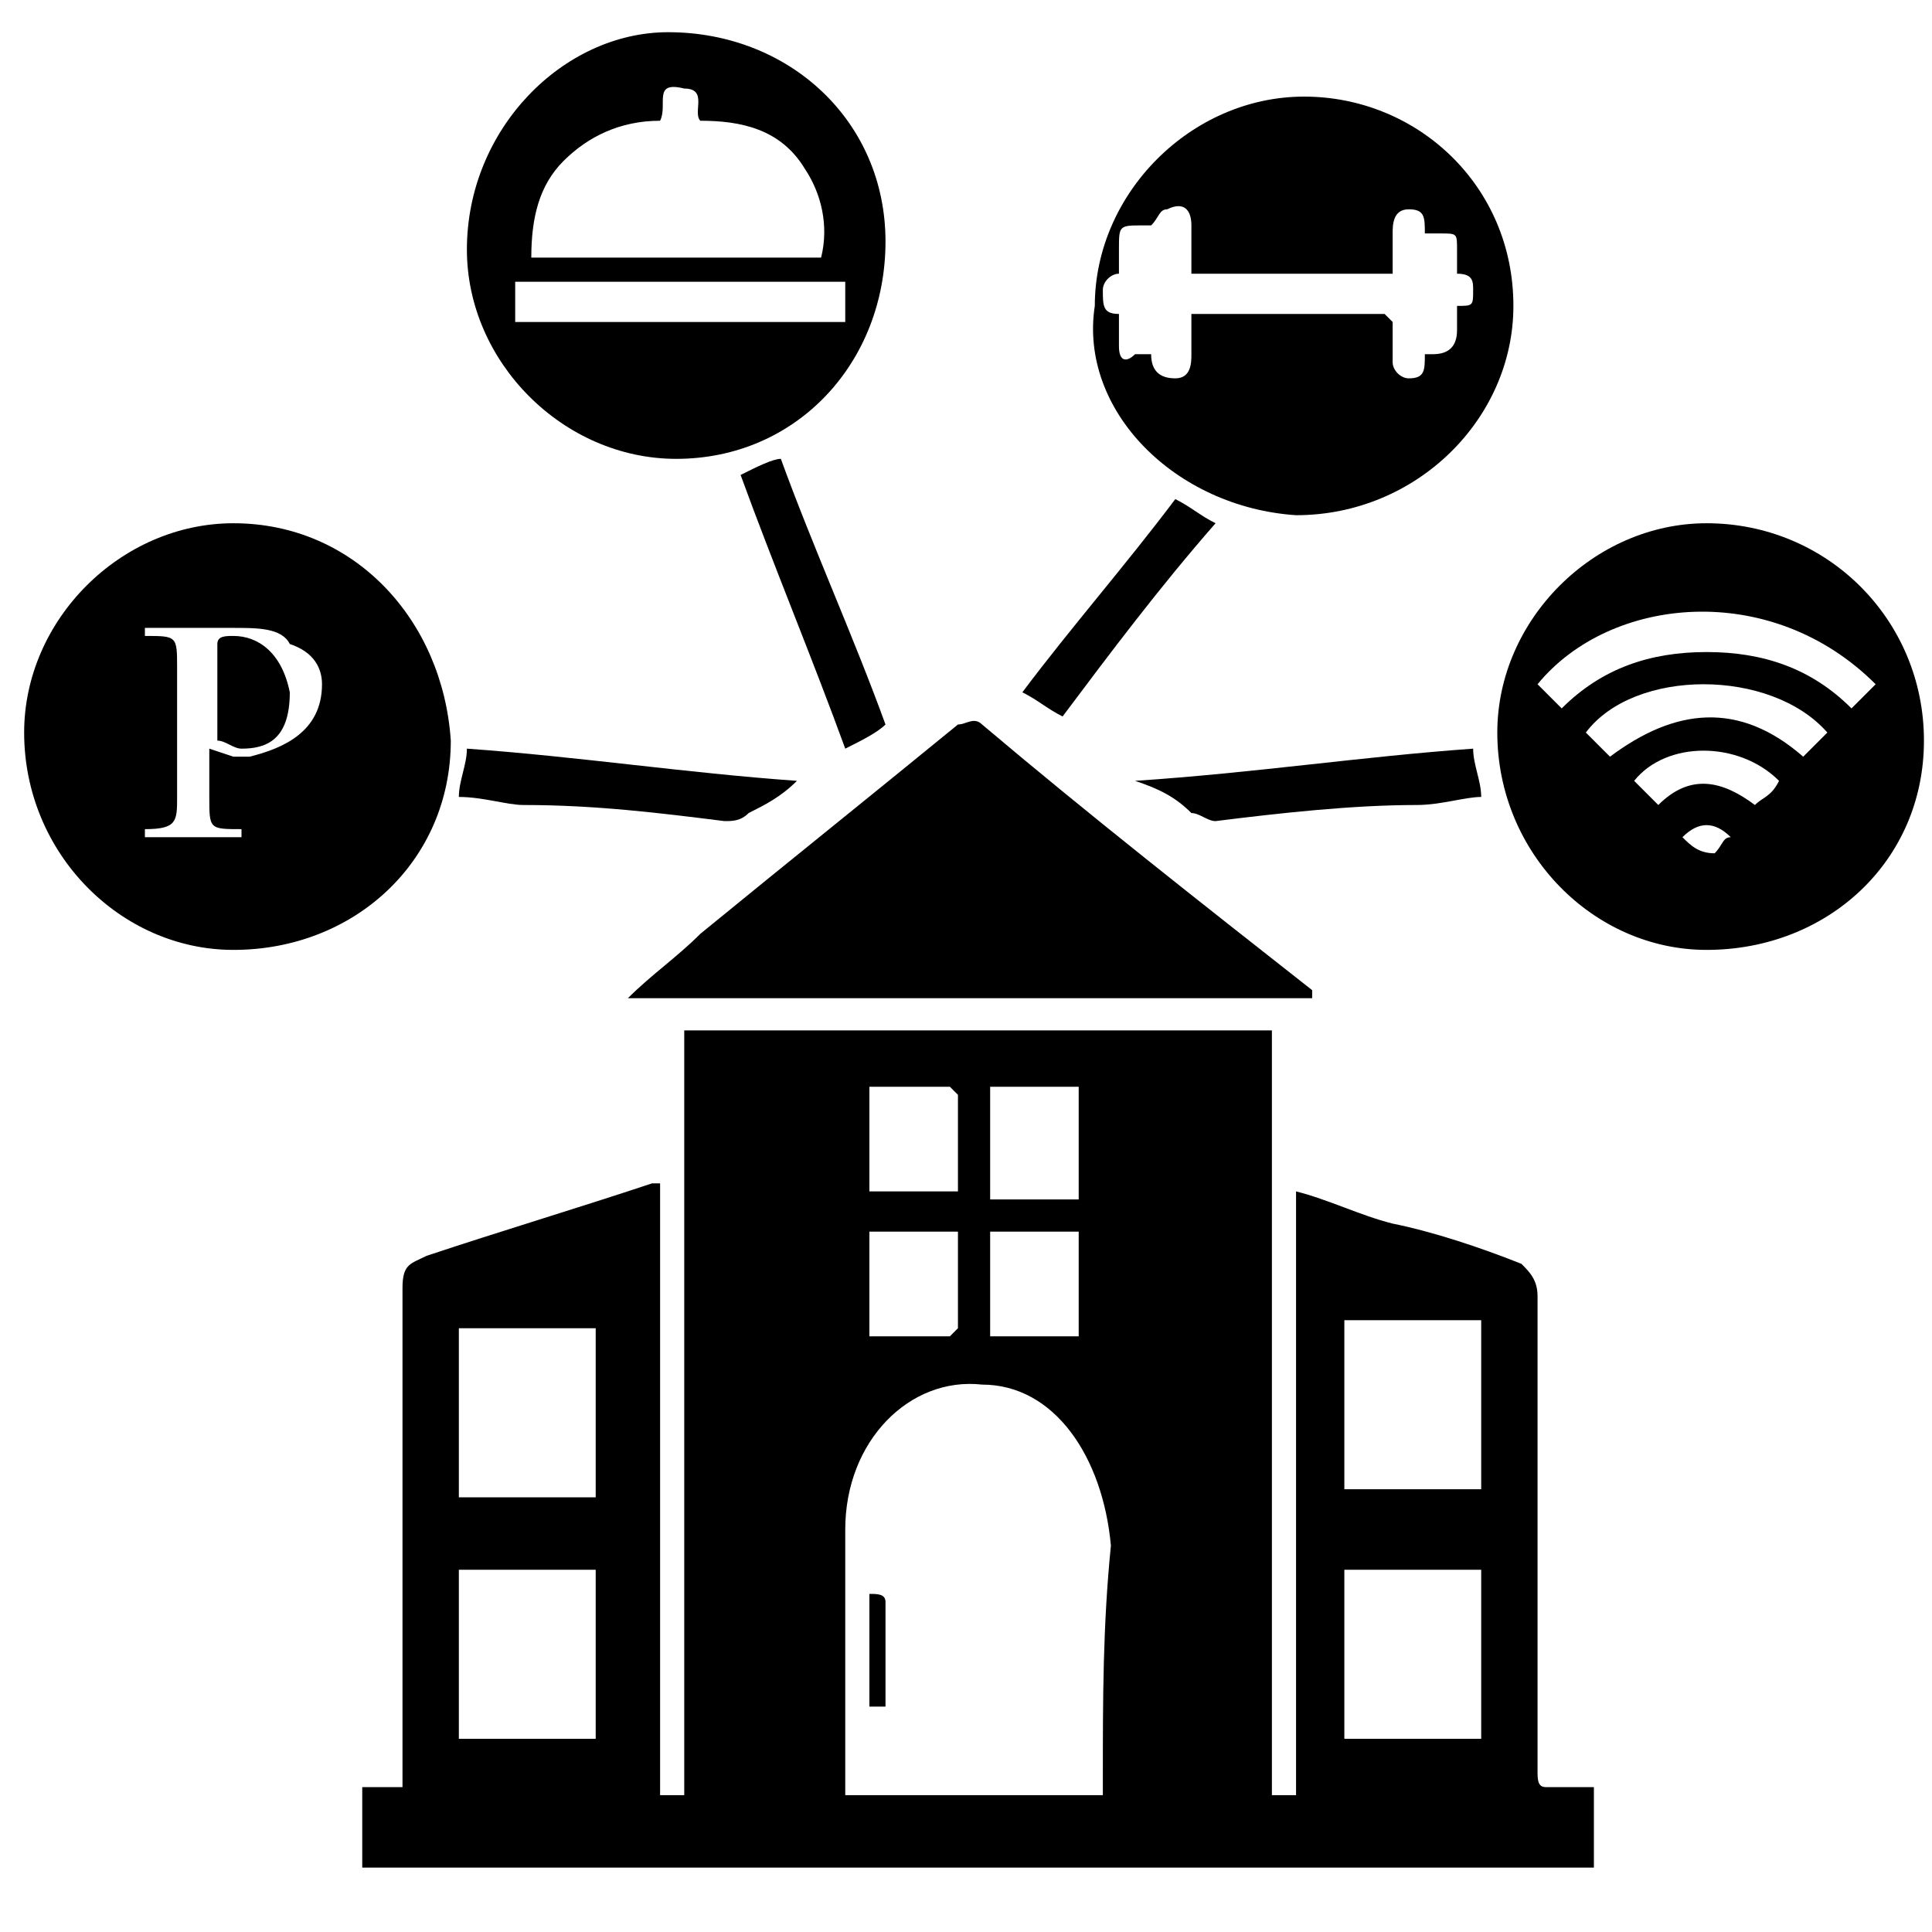
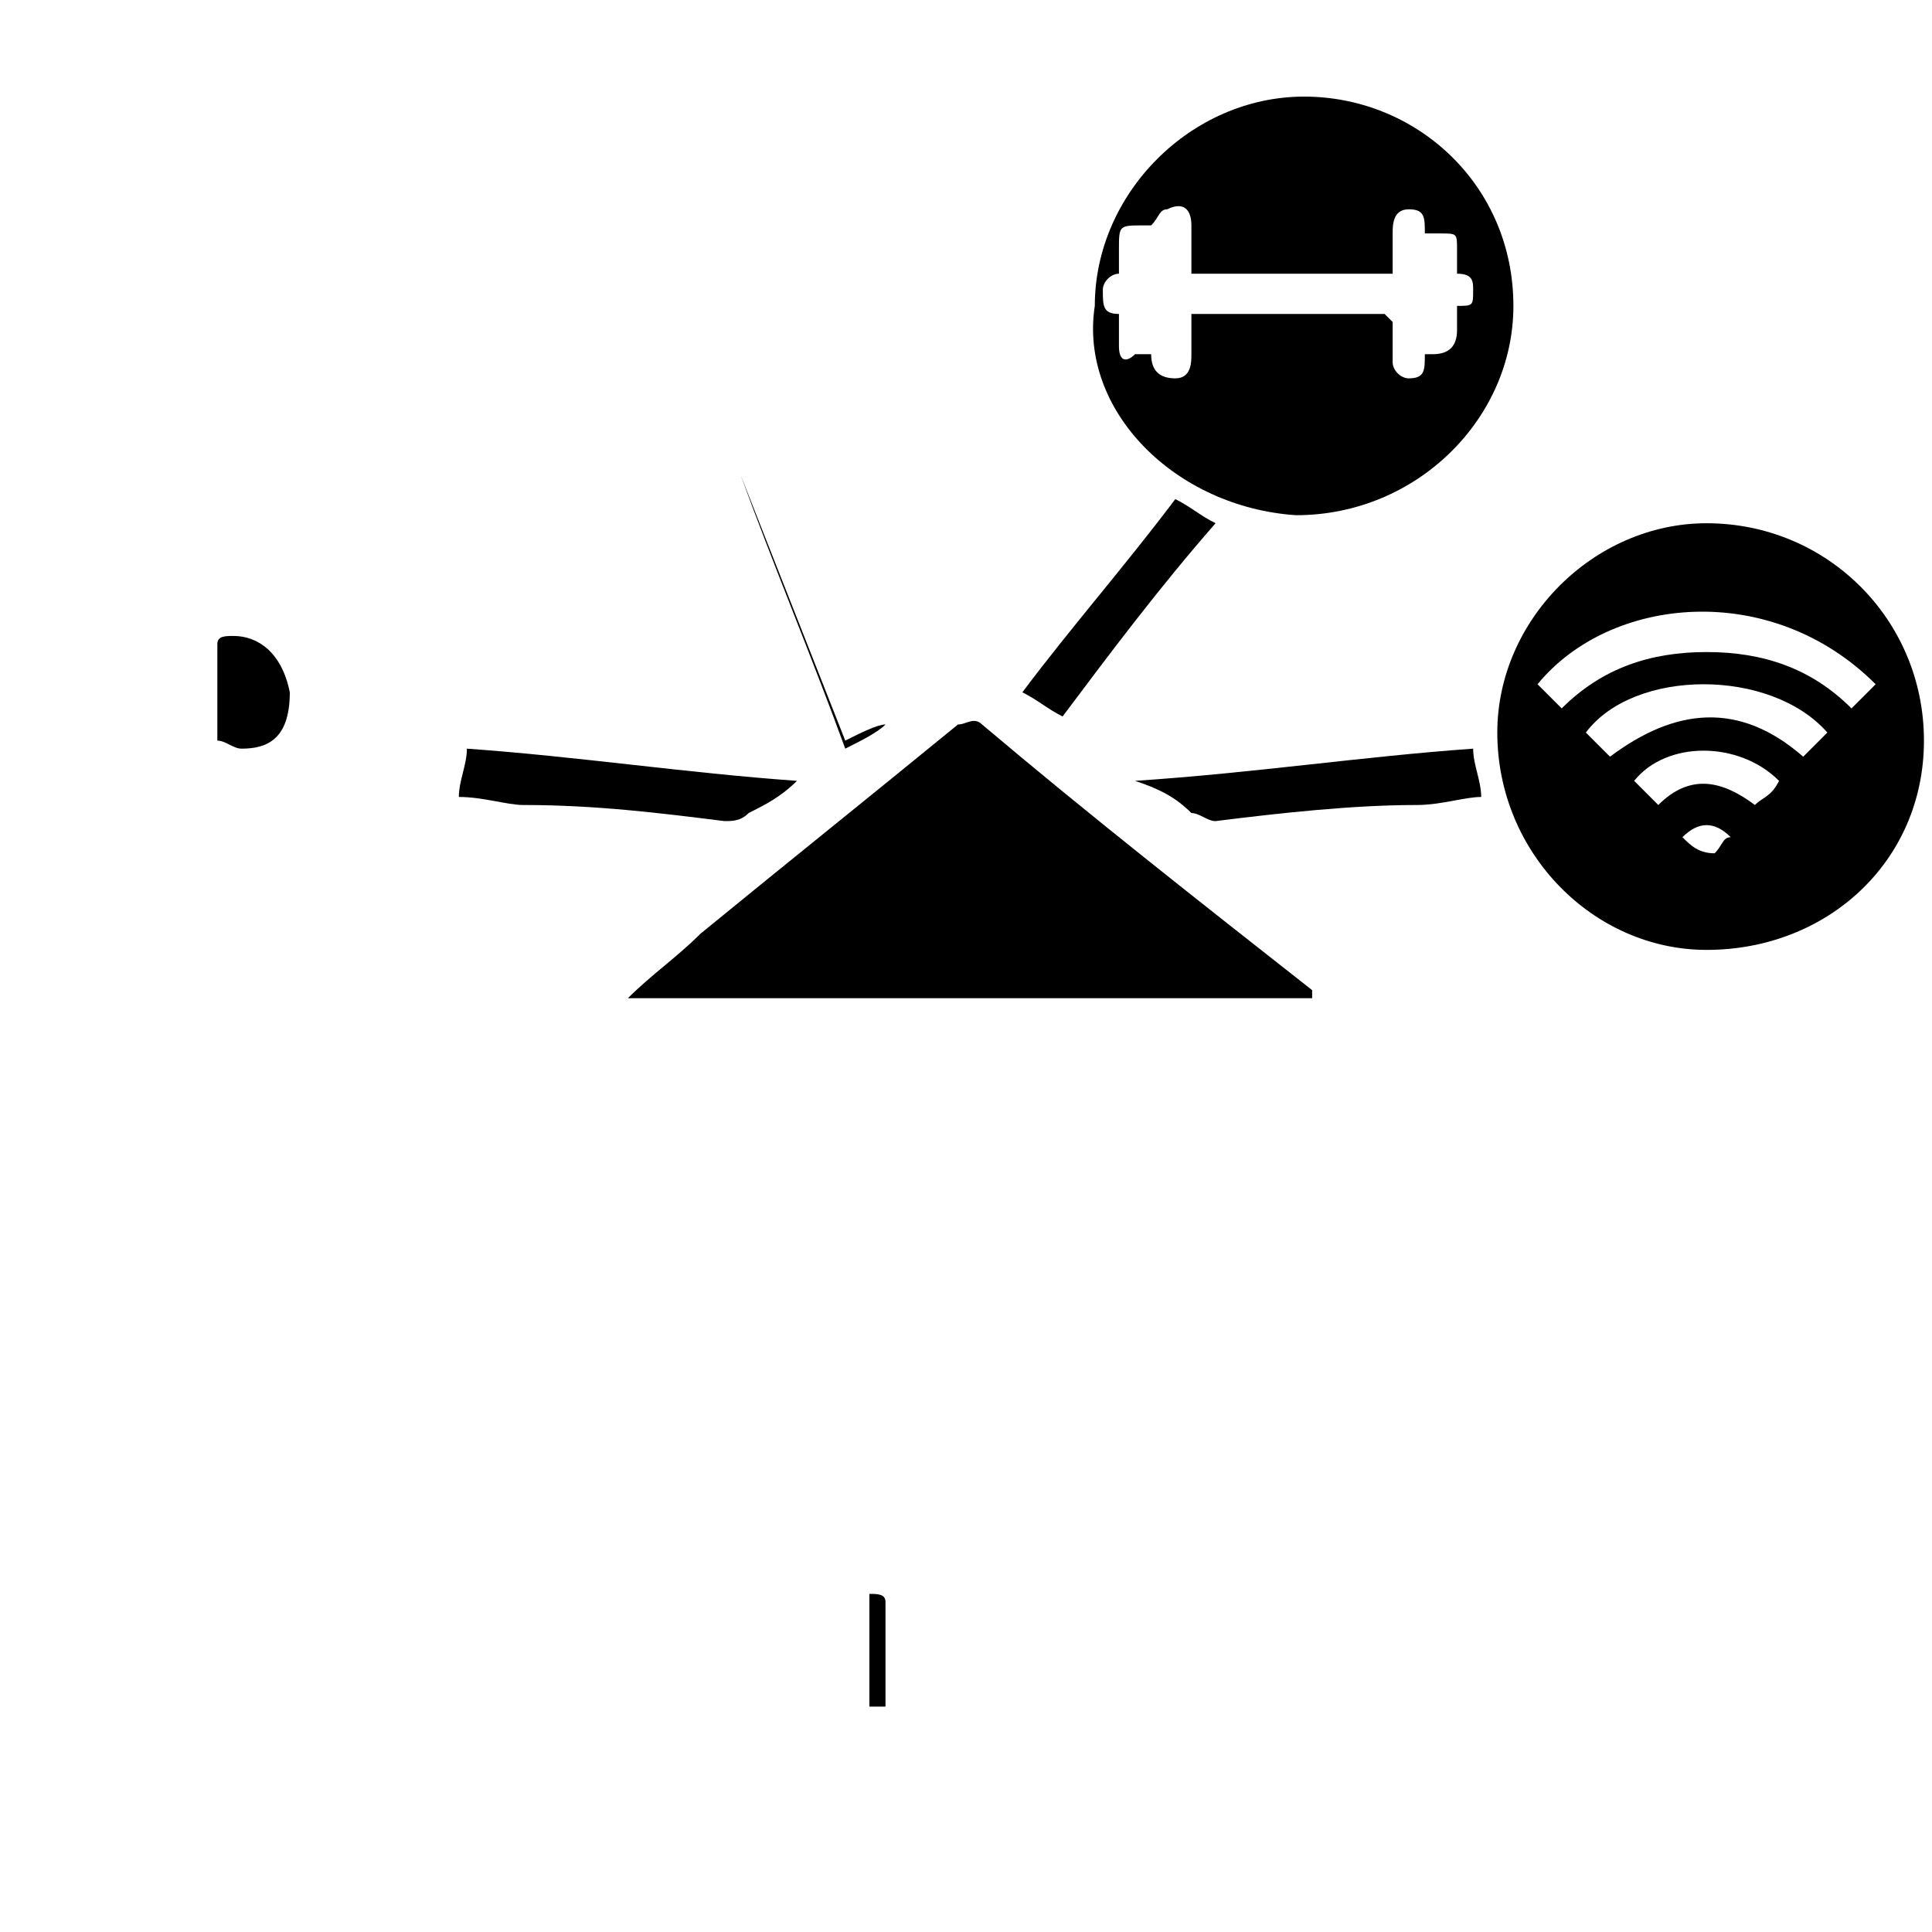
<svg xmlns="http://www.w3.org/2000/svg" width="24" height="24" fill="none">
  <g>
    <title>Layer 1</title>
    <g id="svg_1">
-       <path fill="#000000" id="svg_7" d="m19.1,22c0,-2 0,-4 0,-5.9c0,-0.2 -0.1,-0.3 -0.2,-0.4c-0.5,-0.2 -1.1,-0.4 -1.6,-0.5c-0.4,-0.1 -0.8,-0.3 -1.2,-0.4c0,2.5 0,5 0,7.5c-0.1,0 -0.2,0 -0.3,0c0,-3.2 0,-6.3 0,-9.5c-2.5,0 -4.9,0 -7.3,0c0,3.2 0,6.3 0,9.5c-0.1,0 -0.2,0 -0.3,0c0,-2.5 0,-5 0,-7.6c-0.1,0 -0.1,0 -0.1,0c-0.9,0.3 -1.9,0.6 -2.8,0.9c-0.2,0.1 -0.3,0.1 -0.3,0.4c0,2 0,3.9 0,5.9c0,0.1 0,0.2 0,0.3c-0.2,0 -0.3,0 -0.5,0c0,0.3 0,0.6 0,1c5.1,0 10.2,0 15.3,0c0,-0.3 0,-0.6 0,-1c-0.2,0 -0.4,0 -0.6,0c-0.1,0 -0.1,-0.1 -0.1,-0.2zm-13.4,-5.5c0.6,0 1.1,0 1.7,0c0,0.7 0,1.4 0,2.1c-0.6,0 -1.1,0 -1.7,0c0,-0.7 0,-1.4 0,-2.1zm1.7,5.1c-0.6,0 -1.1,0 -1.7,0c0,-0.7 0,-1.4 0,-2.1c0.6,0 1.1,0 1.7,0c0,0.7 0,1.4 0,2.1zm4.9,-8.1c0.4,0 0.7,0 1.1,0c0,0.4 0,0.9 0,1.4c-0.4,0 -0.7,0 -1.1,0c0,-0.5 0,-0.9 0,-1.4zm0,1.8c0.4,0 0.7,0 1.1,0c0,0.4 0,0.9 0,1.3c-0.4,0 -0.7,0 -1.1,0c0,-0.4 0,-0.9 0,-1.3zm-1.5,-1.8c0.3,0 0.7,0 1,0c0,0 0.1,0.1 0.1,0.1c0,0.4 0,0.8 0,1.2c-0.4,0 -0.8,0 -1.1,0c0,-0.4 0,-0.8 0,-1.3zm0,1.8c0.4,0 0.7,0 1.1,0c0,0.4 0,0.8 0,1.2c0,0 -0.1,0.1 -0.1,0.1c-0.3,0 -0.7,0 -1,0c0,-0.4 0,-0.9 0,-1.3zm2.9,6.8c0,0.1 0,0.1 0,0.2c-1.1,0 -2.2,0 -3.2,0c0,0 0,0 0,-0.1c0,-1.1 0,-2.1 0,-3.2c0,-1.1 0.8,-1.9 1.7,-1.8c0.9,0 1.5,0.9 1.6,2c-0.1,1 -0.1,1.9 -0.1,2.9zm4.7,-0.5c-0.6,0 -1.1,0 -1.7,0c0,-0.7 0,-1.4 0,-2.1c0.6,0 1.1,0 1.7,0c0,0.7 0,1.4 0,2.1zm0,-3.1c-0.6,0 -1.1,0 -1.7,0c0,-0.7 0,-1.4 0,-2.1c0.6,0 1.1,0 1.7,0c0,0.8 0,1.4 0,2.1z" />
      <path fill="#000000" id="svg_8" d="m21.2,6.5c-1.4,0 -2.6,1.2 -2.6,2.6c0,1.5 1.2,2.7 2.6,2.7c1.5,0 2.7,-1.1 2.7,-2.6c0,-1.5 -1.2,-2.7 -2.7,-2.7zm0.1,4.1c0,0 -0.1,0 0,0c-0.2,0 -0.3,-0.1 -0.4,-0.2c0.2,-0.2 0.4,-0.2 0.6,0c-0.1,0 -0.1,0.1 -0.2,0.2zm0.5,-0.6c-0.4,-0.3 -0.8,-0.4 -1.2,0c-0.1,-0.1 -0.2,-0.2 -0.3,-0.3c0.4,-0.5 1.3,-0.5 1.8,0c-0.1,0.2 -0.2,0.2 -0.3,0.3zm0.6,-0.6c-0.8,-0.7 -1.6,-0.6 -2.4,0c-0.1,-0.1 -0.2,-0.2 -0.3,-0.3c0.6,-0.8 2.3,-0.8 3,0c-0.1,0.1 -0.2,0.2 -0.3,0.3zm0.6,-0.6c-0.5,-0.5 -1.1,-0.7 -1.8,-0.7c-0.7,0 -1.3,0.2 -1.8,0.7c-0.1,-0.1 -0.2,-0.2 -0.3,-0.3c0.9,-1.1 2.9,-1.3 4.2,0c-0.1,0.1 -0.2,0.2 -0.3,0.3z" />
      <path fill="#000000" id="svg_9" d="m16.1,6.4c1.5,0 2.7,-1.2 2.7,-2.6c0,-1.5 -1.2,-2.6 -2.6,-2.6c-1.4,0 -2.6,1.2 -2.6,2.6c-0.2,1.3 1,2.5 2.5,2.6zm-2.2,-2.1c0,-0.1 0,-0.2 0,-0.4c-0.2,0 -0.2,-0.1 -0.2,-0.3c0,-0.1 0.1,-0.2 0.2,-0.2c0,-0.1 0,-0.2 0,-0.3c0,-0.3 0,-0.3 0.3,-0.3c0,0 0.1,0 0.1,0c0.1,-0.1 0.1,-0.2 0.2,-0.2c0.2,-0.1 0.3,0 0.3,0.2c0,0.2 0,0.4 0,0.6c0.9,0 1.7,0 2.5,0c0,-0.2 0,-0.3 0,-0.5c0,-0.1 0,-0.3 0.2,-0.3c0.2,0 0.2,0.1 0.2,0.3c0.1,0 0.1,0 0.2,0c0.2,0 0.2,0 0.2,0.2c0,0.1 0,0.2 0,0.3c0.2,0 0.2,0.1 0.2,0.2c0,0.2 0,0.2 -0.2,0.2c0,0.1 0,0.2 0,0.3c0,0.2 -0.1,0.3 -0.3,0.3c0,0 -0.1,0 -0.1,0c0,0.2 0,0.3 -0.2,0.3c-0.1,0 -0.2,-0.1 -0.2,-0.2c0,-0.2 0,-0.3 0,-0.5c0,0 -0.1,-0.1 -0.1,-0.1c-0.8,0 -1.6,0 -2.4,0c0,0 0,0 0,0c0,0.2 0,0.3 0,0.5c0,0.1 0,0.3 -0.2,0.3c-0.2,0 -0.3,-0.1 -0.3,-0.3c-0.1,0 -0.1,0 -0.2,0c-0.1,0.1 -0.2,0.1 -0.2,-0.1z" />
-       <path fill="#000000" id="svg_10" d="m8.4,5.7c1.5,0 2.6,-1.2 2.6,-2.7c0,-1.5 -1.2,-2.6 -2.7,-2.6c-1.3,0 -2.5,1.2 -2.5,2.7c0,1.4 1.2,2.6 2.6,2.6zm-1.4,-3.7c0.3,-0.3 0.7,-0.5 1.2,-0.5c0.1,-0.2 -0.1,-0.5 0.3,-0.4c0.3,0 0.1,0.3 0.2,0.4c0.5,0 1,0.1 1.3,0.6c0.2,0.3 0.3,0.7 0.2,1.1c-1.2,0 -2.4,0 -3.6,0c0,-0.5 0.1,-0.9 0.4,-1.2zm-0.6,1.5c1.4,0 2.7,0 4.1,0c0,0.2 0,0.3 0,0.5c-1.4,0 -2.7,0 -4.1,0c0,-0.2 0,-0.3 0,-0.5z" />
      <path fill="#000000" id="svg_11" d="m7.8,12.4c2.9,0 5.7,0 8.5,0c0,0 0,0 0,-0.1c-1.4,-1.1 -2.8,-2.2 -4.1,-3.3c-0.1,-0.1 -0.2,0 -0.3,0c-1.1,0.9 -2.1,1.7 -3.2,2.6c-0.3,0.3 -0.6,0.5 -0.9,0.8z" />
      <path fill="#000000" id="svg_12" d="m14.8,10.1c0.1,0 0.2,0.1 0.3,0.1c0.8,-0.1 1.7,-0.2 2.5,-0.2c0.3,0 0.6,-0.1 0.8,-0.1c0,-0.2 -0.1,-0.4 -0.1,-0.6c-1.4,0.1 -2.7,0.3 -4.2,0.4c0.3,0.1 0.5,0.2 0.7,0.4z" />
-       <path fill="#000000" id="svg_13" d="m9.2,5.9c0.4,1.1 0.9,2.3 1.3,3.4c0.2,-0.1 0.4,-0.2 0.5,-0.3c-0.4,-1.1 -0.9,-2.2 -1.3,-3.3c-0.1,0 -0.3,0.1 -0.5,0.2z" />
+       <path fill="#000000" id="svg_13" d="m9.2,5.9c0.4,1.1 0.9,2.3 1.3,3.4c0.2,-0.1 0.4,-0.2 0.5,-0.3c-0.1,0 -0.3,0.1 -0.5,0.2z" />
      <path fill="#000000" id="svg_14" d="m15.1,6.5c-0.2,-0.1 -0.3,-0.2 -0.5,-0.3c-0.6,0.8 -1.3,1.6 -1.9,2.4c0.2,0.1 0.3,0.2 0.5,0.3c0.6,-0.8 1.2,-1.6 1.9,-2.4z" />
      <path fill="#000000" id="svg_15" d="m10.8,19.8c0,0.5 0,0.9 0,1.4c0.1,0 0.1,0 0.2,0c0,-0.4 0,-0.8 0,-1.3c0,-0.1 -0.1,-0.1 -0.2,-0.1z" />
      <path fill="#000000" id="svg_16" d="m9,10.2c0.1,0 0.2,0 0.3,-0.1c0.2,-0.1 0.4,-0.2 0.6,-0.4c-1.4,-0.1 -2.7,-0.3 -4.1,-0.4c0,0.2 -0.1,0.4 -0.1,0.6c0.3,0 0.6,0.1 0.8,0.1c0.9,0 1.7,0.1 2.5,0.2z" />
      <path fill="#000000" id="svg_17" d="m2.9,7.9c-0.1,0 -0.2,0 -0.2,0.1c0,0 0,0.1 0,0.2l0,1c0.1,0 0.2,0.1 0.3,0.1c0.3,0 0.6,-0.1 0.6,-0.7c-0.1,-0.5 -0.4,-0.7 -0.7,-0.7z" />
-       <path fill="#000000" id="svg_18" d="m2.9,6.5c-1.4,0 -2.6,1.2 -2.6,2.6c0,1.5 1.2,2.7 2.6,2.7c1.5,0 2.7,-1.1 2.7,-2.6c-0.1,-1.5 -1.2,-2.7 -2.7,-2.7zm0.2,2.9c-0.1,0 -0.2,0 -0.2,0l-0.3,-0.1l0,0.6c0,0.4 0,0.4 0.4,0.4l0,0.1l-1.2,0l0,-0.1c0.4,0 0.4,-0.1 0.4,-0.4l0,-1.6c0,-0.4 0,-0.4 -0.4,-0.4l0,-0.1l1.1,0c0.3,0 0.6,0 0.7,0.2c0.3,0.1 0.4,0.3 0.4,0.5c0,0.6 -0.5,0.8 -0.9,0.9z" />
    </g>
  </g>
</svg>